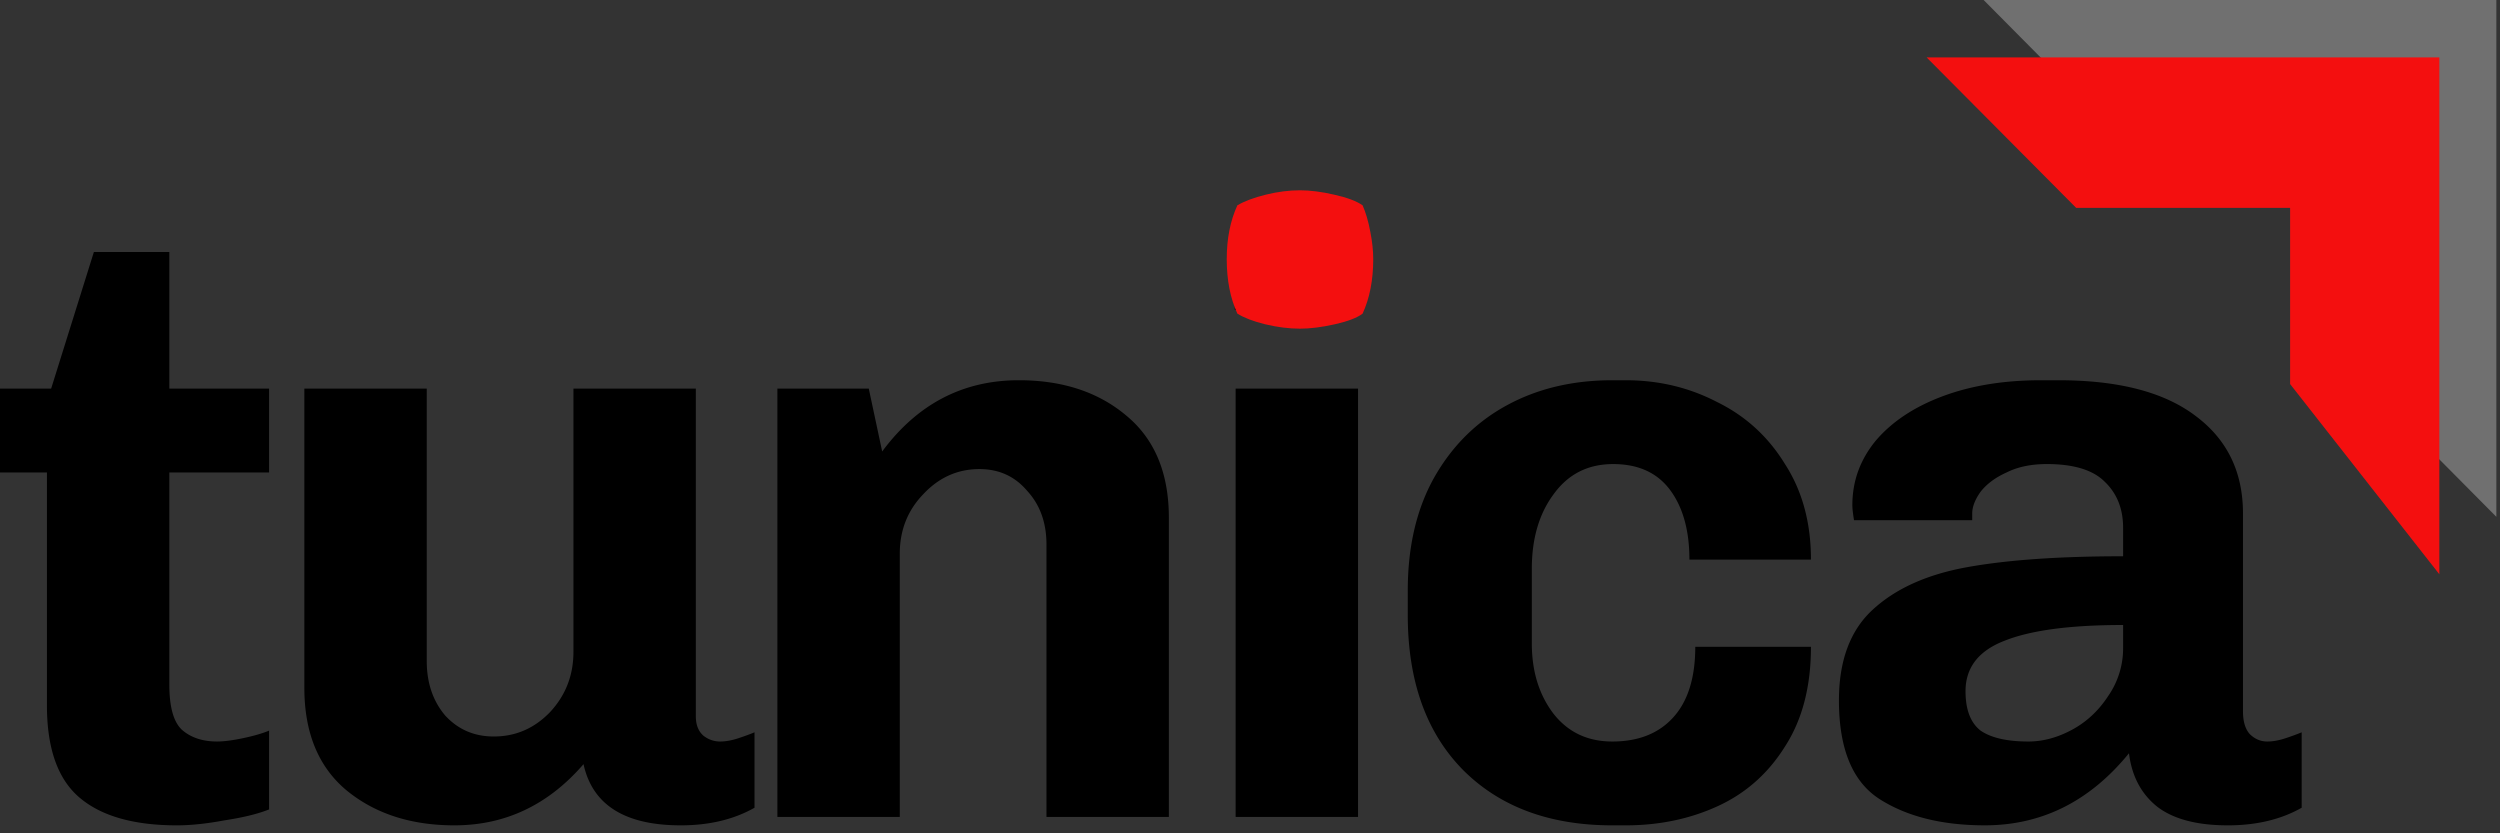
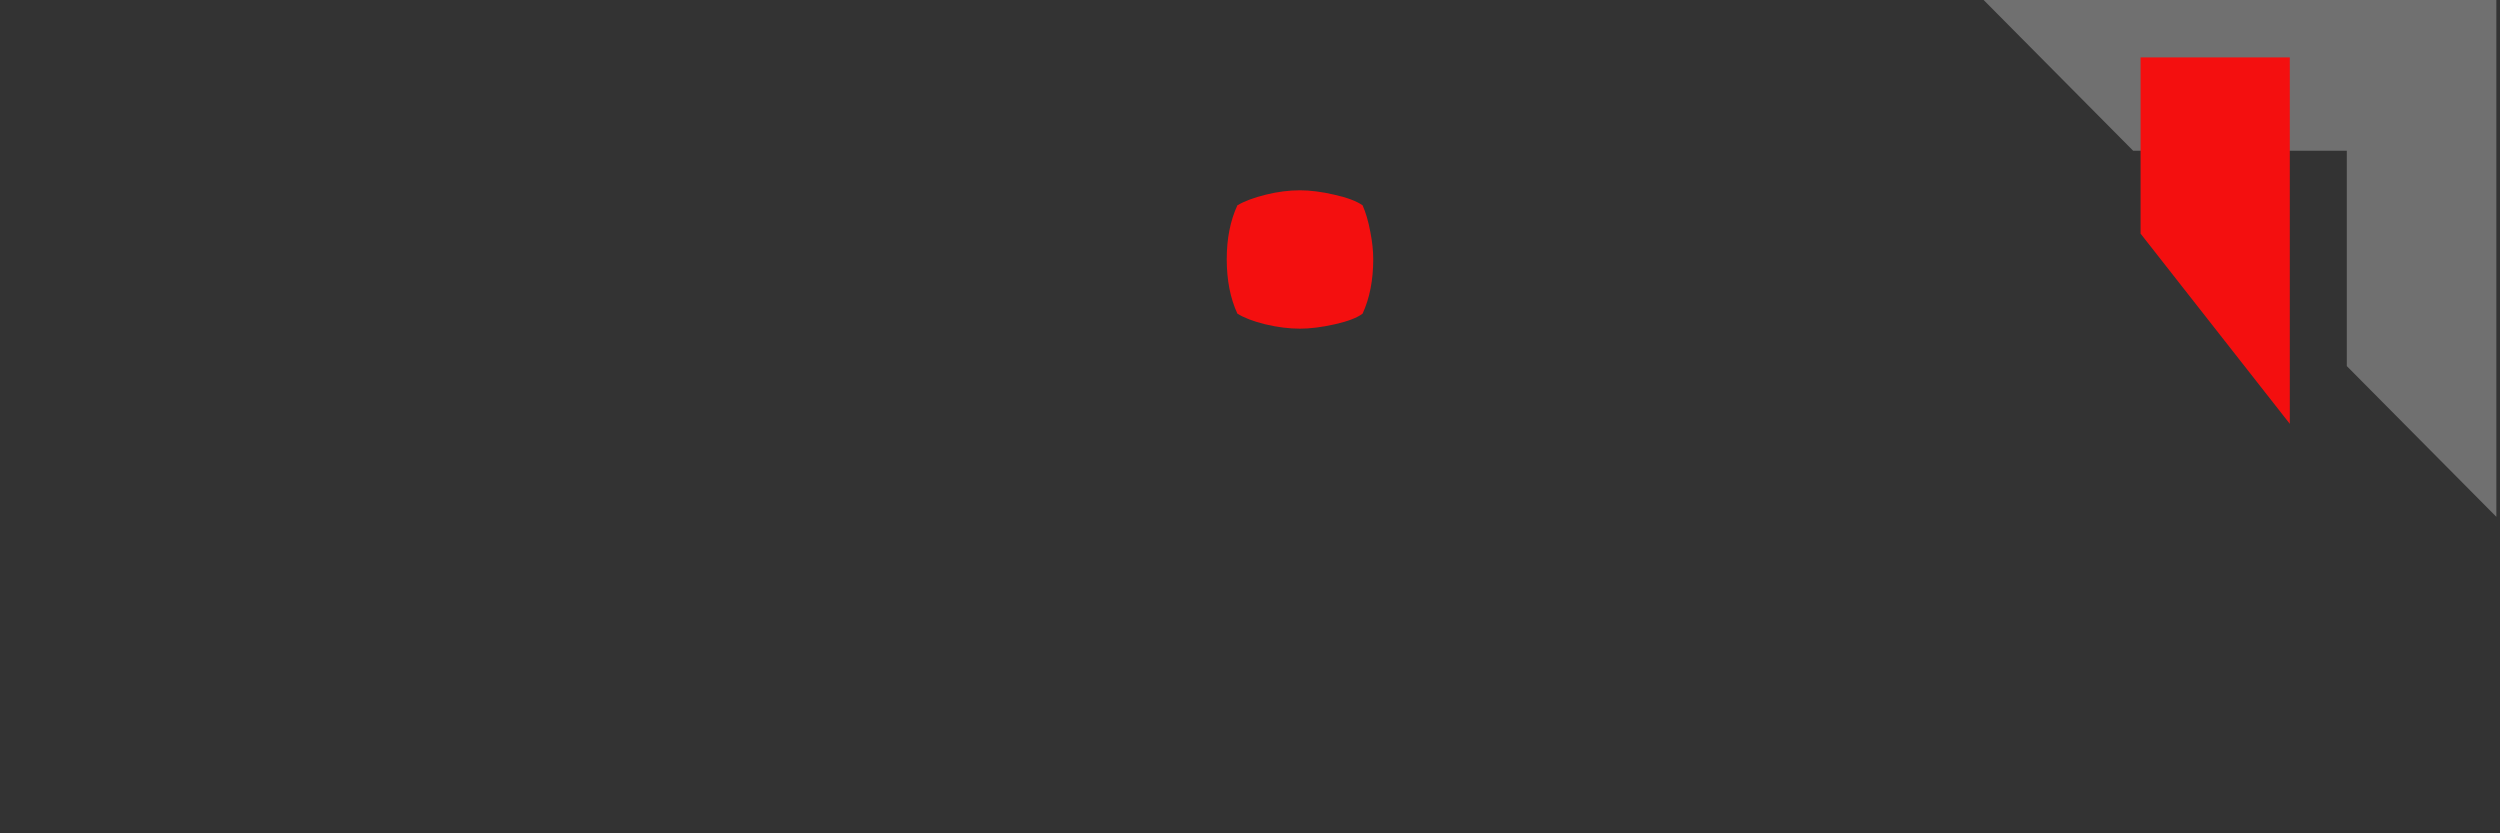
<svg xmlns="http://www.w3.org/2000/svg" width="180" height="60" fill="none">
  <rect width="100%" height="100%" fill="#333333" stroke="none" />
-   <path fill="#000" d="M19.374 58.278c-.805.322-1.871.584-3.2.785-1.287.241-2.433.362-3.44.362-3.097 0-5.431-.664-7-1.992-1.57-1.328-2.354-3.54-2.354-6.639V34.016H0V27.98h3.682l3.078-9.838h5.432v9.838h7.182v6.036h-7.182v15.27c0 1.609.301 2.695.905 3.258.644.564 1.489.845 2.535.845.483 0 1.106-.08 1.87-.241.765-.161 1.389-.342 1.872-.543v5.673ZM50.1 51.579c0 .603.18 1.066.543 1.388.362.282.764.422 1.207.422.402 0 .845-.08 1.328-.241.483-.161.865-.302 1.147-.423v5.432c-1.49.845-3.26 1.268-5.312 1.268-4.023 0-6.357-1.469-7-4.406-2.536 2.937-5.634 4.406-9.295 4.406-3.139 0-5.734-.845-7.786-2.535-2.012-1.69-3.018-4.144-3.018-7.363V27.98h8.812v19.615c0 1.57.443 2.877 1.328 3.923.925 1.006 2.092 1.51 3.5 1.51 1.57 0 2.917-.584 4.044-1.751 1.127-1.207 1.69-2.656 1.69-4.346v-18.95H50.1v23.598ZM63.517 32.507c2.535-3.42 5.814-5.13 9.837-5.13 3.139 0 5.714.845 7.726 2.535 2.052 1.69 3.078 4.144 3.078 7.363V58.82h-8.812V39.206c0-1.57-.463-2.857-1.388-3.863-.885-1.046-2.032-1.569-3.44-1.569-1.57 0-2.917.604-4.044 1.81-1.127 1.168-1.69 2.596-1.69 4.286v18.951h-8.812v-30.84h6.58l.965 4.526ZM88.906 15.366h8.933v6.941h-8.933v-6.94Zm.06 43.455v-30.84h8.813v30.84h-8.812ZM110.291 46.328c0 2.012.523 3.702 1.569 5.07 1.047 1.327 2.455 1.991 4.225 1.991 1.851 0 3.3-.563 4.346-1.69 1.086-1.166 1.629-2.876 1.629-5.13h8.329c0 2.857-.623 5.251-1.871 7.182-1.207 1.932-2.816 3.36-4.828 4.286-2.012.925-4.225 1.388-6.639 1.388h-.966c-4.506 0-8.087-1.328-10.743-3.984-2.655-2.695-3.983-6.417-3.983-11.165v-1.75c0-3.139.623-5.835 1.871-8.088 1.287-2.293 3.038-4.044 5.251-5.25 2.213-1.208 4.748-1.811 7.604-1.811h.966c2.374 0 4.567.523 6.579 1.569 2.052 1.006 3.681 2.495 4.888 4.466 1.248 1.931 1.871 4.225 1.871 6.88h-8.751c0-2.092-.463-3.762-1.388-5.009-.926-1.247-2.294-1.87-4.104-1.87-1.811 0-3.239.723-4.286 2.172-1.046 1.408-1.569 3.199-1.569 5.371v5.372ZM152.864 38c0-1.369-.442-2.475-1.328-3.32-.845-.845-2.233-1.268-4.164-1.268-1.127 0-2.092.201-2.897.604-.805.362-1.429.825-1.871 1.388-.402.563-.604 1.086-.604 1.569v.483h-8.51c-.08-.483-.12-.845-.12-1.087 0-1.73.563-3.279 1.69-4.647 1.166-1.368 2.776-2.434 4.828-3.199 2.052-.764 4.406-1.146 7.061-1.146h1.268c4.345 0 7.645.865 9.898 2.595 2.253 1.69 3.38 4.024 3.38 7.001v14.244c0 .724.161 1.267.483 1.63.362.361.784.542 1.267.542.402 0 .845-.08 1.328-.241.483-.161.865-.302 1.147-.423v5.432c-1.489.845-3.26 1.268-5.312 1.268-2.213 0-3.903-.443-5.069-1.328-1.167-.925-1.851-2.213-2.052-3.863-2.817 3.46-6.277 5.19-10.381 5.19-3.058 0-5.573-.623-7.545-1.87-1.971-1.248-2.957-3.621-2.957-7.122 0-2.857.805-5.03 2.414-6.518 1.65-1.53 3.923-2.555 6.82-3.078 2.897-.523 6.639-.785 11.226-.785V38Zm0 7c-3.822 0-6.679.382-8.57 1.147-1.851.724-2.776 1.931-2.776 3.621 0 1.328.362 2.273 1.086 2.837.764.523 1.911.784 3.44.784 1.046 0 2.092-.281 3.139-.845 1.046-.563 1.911-1.368 2.595-2.414a6.012 6.012 0 0 0 1.086-3.5V45Z" />
  <path fill="#fff" fill-opacity="0.3" d="M179.737 0h-36.916l10.767 10.854h15.382v15.505l10.767 10.853V0Z" />
-   <path fill="#F40F0F" d="M175.633 4.135h-36.915l10.767 10.832h15.403v12.686l10.745 13.694V4.135ZM89.09 14.784c-.51 1.112-.765 2.404-.765 3.876 0 1.503.255 2.81.766 3.922.482.3 1.148.556 1.999.766.879.21 1.715.316 2.509.316.737 0 1.573-.106 2.51-.316.935-.21 1.601-.466 1.998-.766.51-1.112.766-2.42.766-3.922 0-.6-.071-1.262-.213-1.983-.142-.751-.326-1.382-.553-1.893-.425-.3-1.106-.556-2.041-.766-.908-.21-1.73-.316-2.467-.316-.794 0-1.616.105-2.467.316-.85.21-1.53.465-2.041.766Z" />
+   <path fill="#F40F0F" d="M175.633 4.135h-36.915h15.403v12.686l10.745 13.694V4.135ZM89.09 14.784c-.51 1.112-.765 2.404-.765 3.876 0 1.503.255 2.81.766 3.922.482.3 1.148.556 1.999.766.879.21 1.715.316 2.509.316.737 0 1.573-.106 2.51-.316.935-.21 1.601-.466 1.998-.766.51-1.112.766-2.42.766-3.922 0-.6-.071-1.262-.213-1.983-.142-.751-.326-1.382-.553-1.893-.425-.3-1.106-.556-2.041-.766-.908-.21-1.73-.316-2.467-.316-.794 0-1.616.105-2.467.316-.85.21-1.53.465-2.041.766Z" />
</svg>